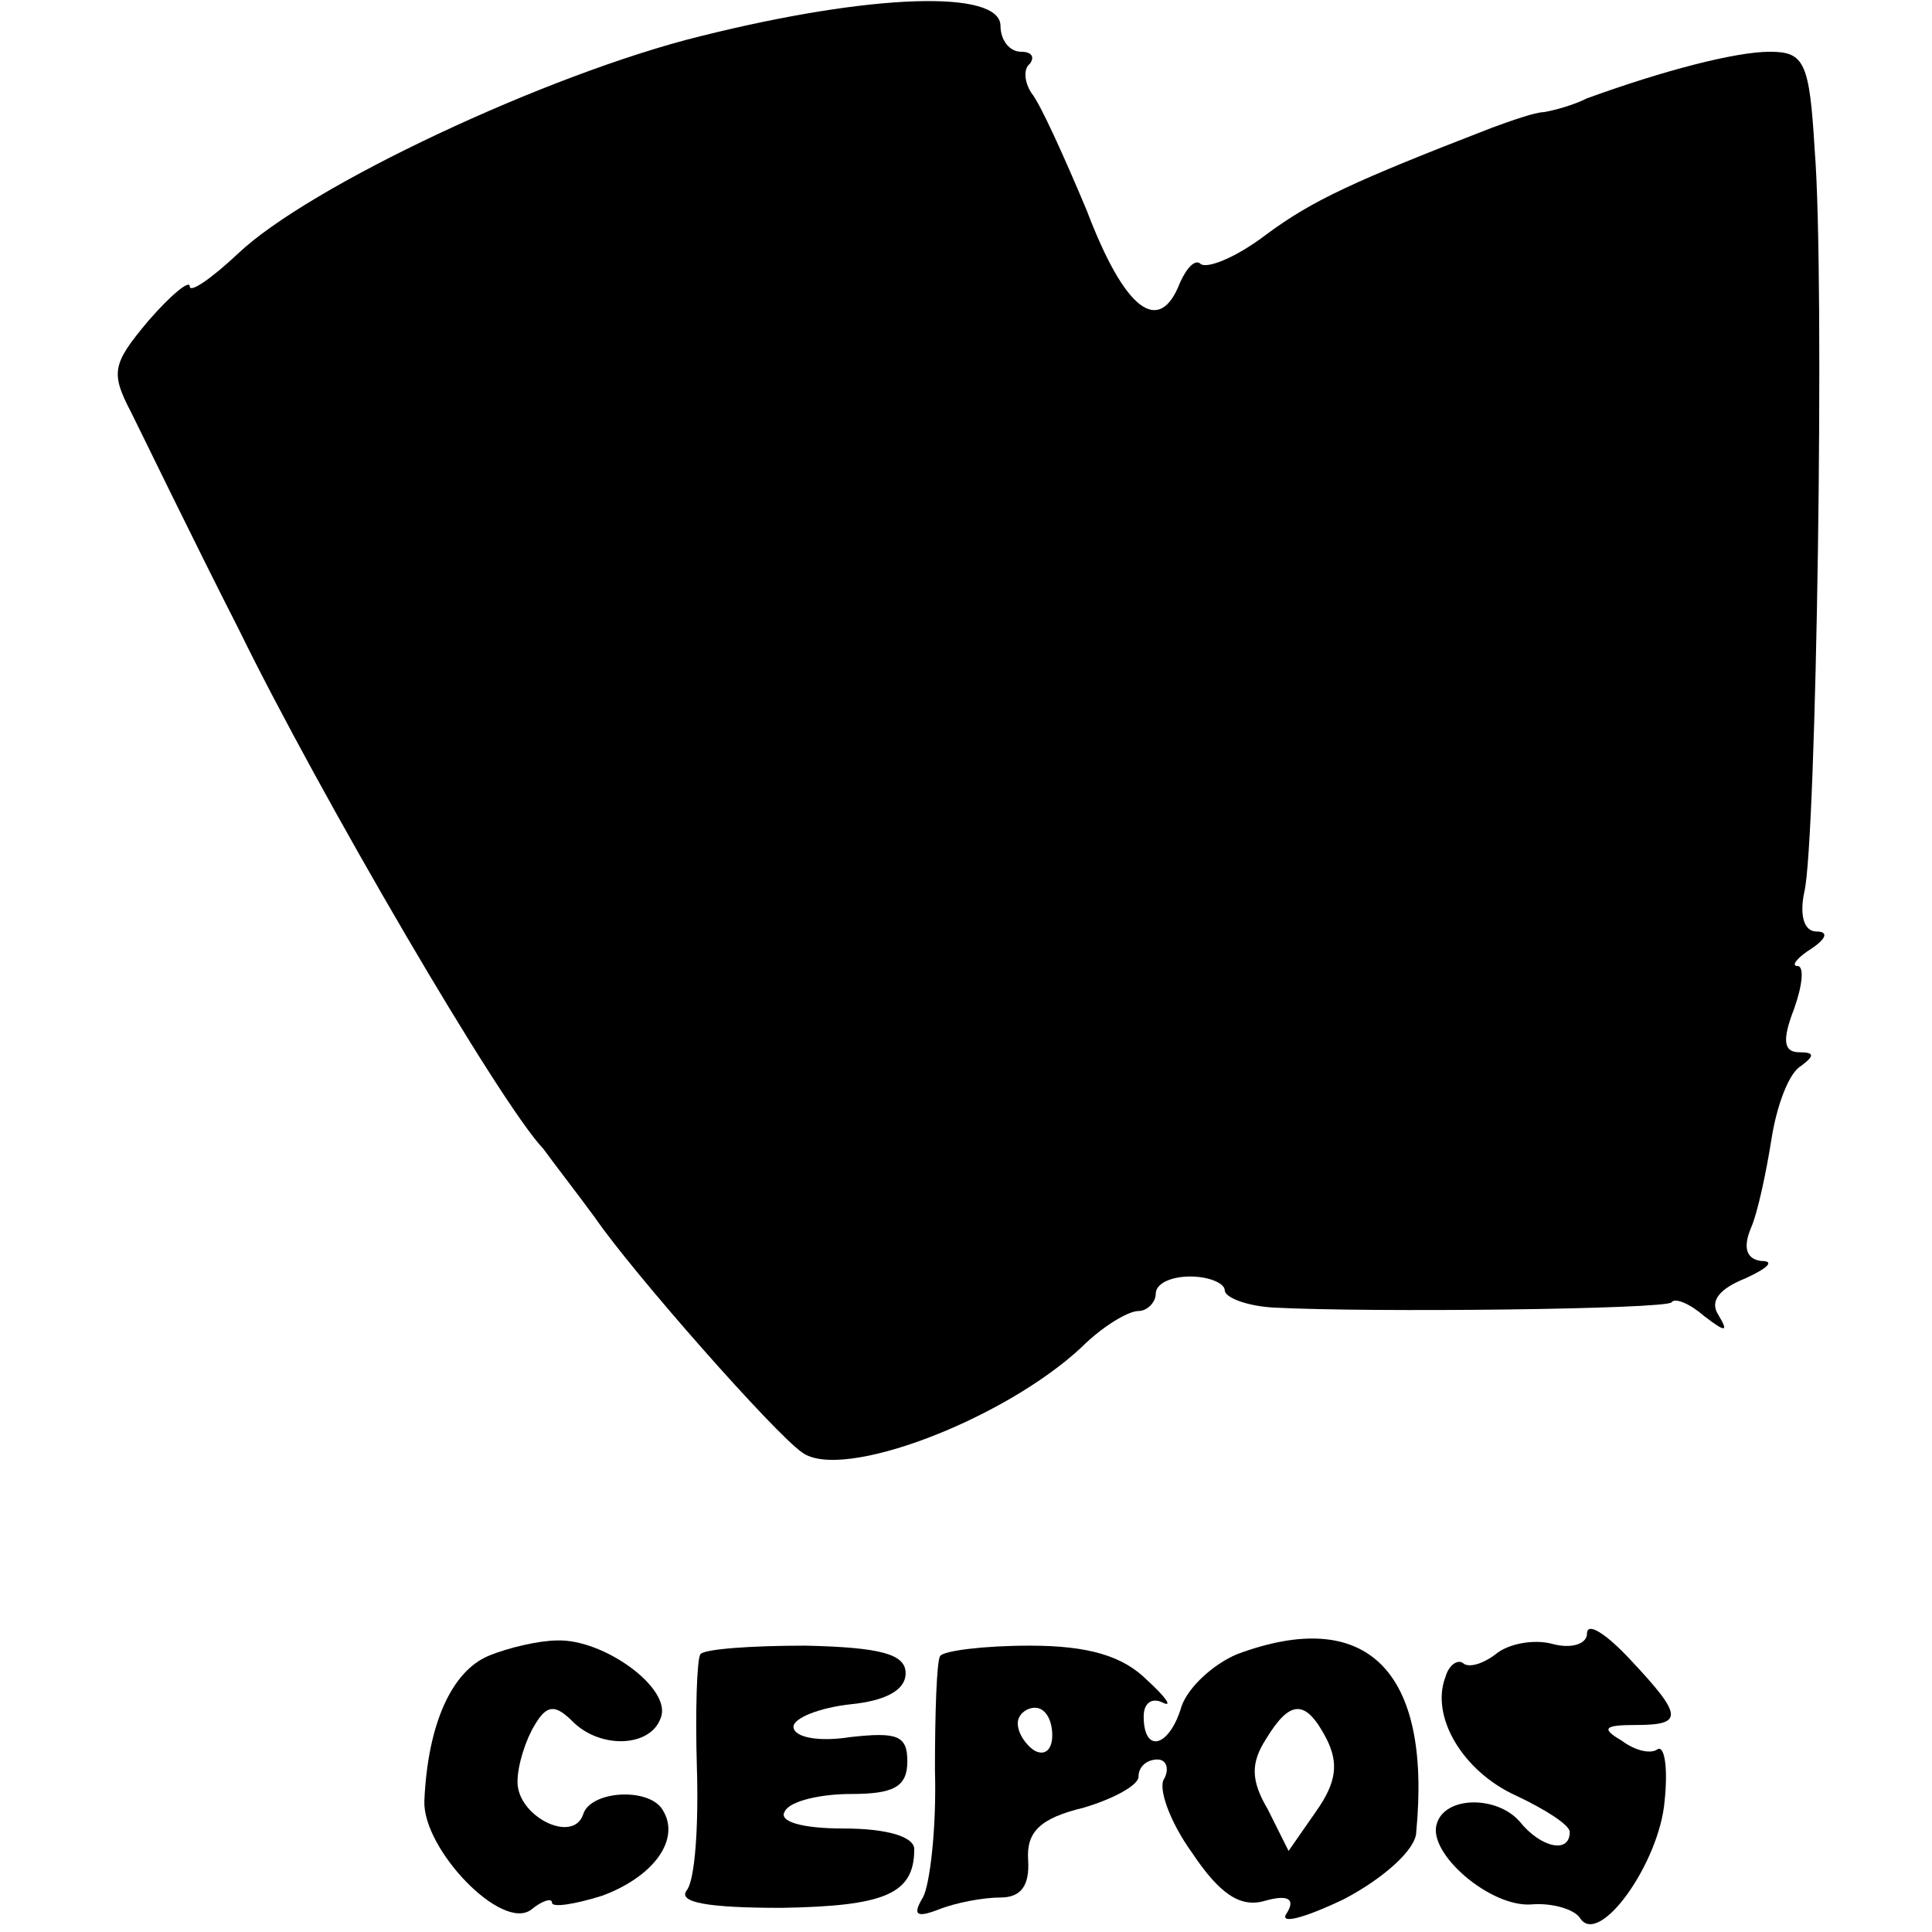
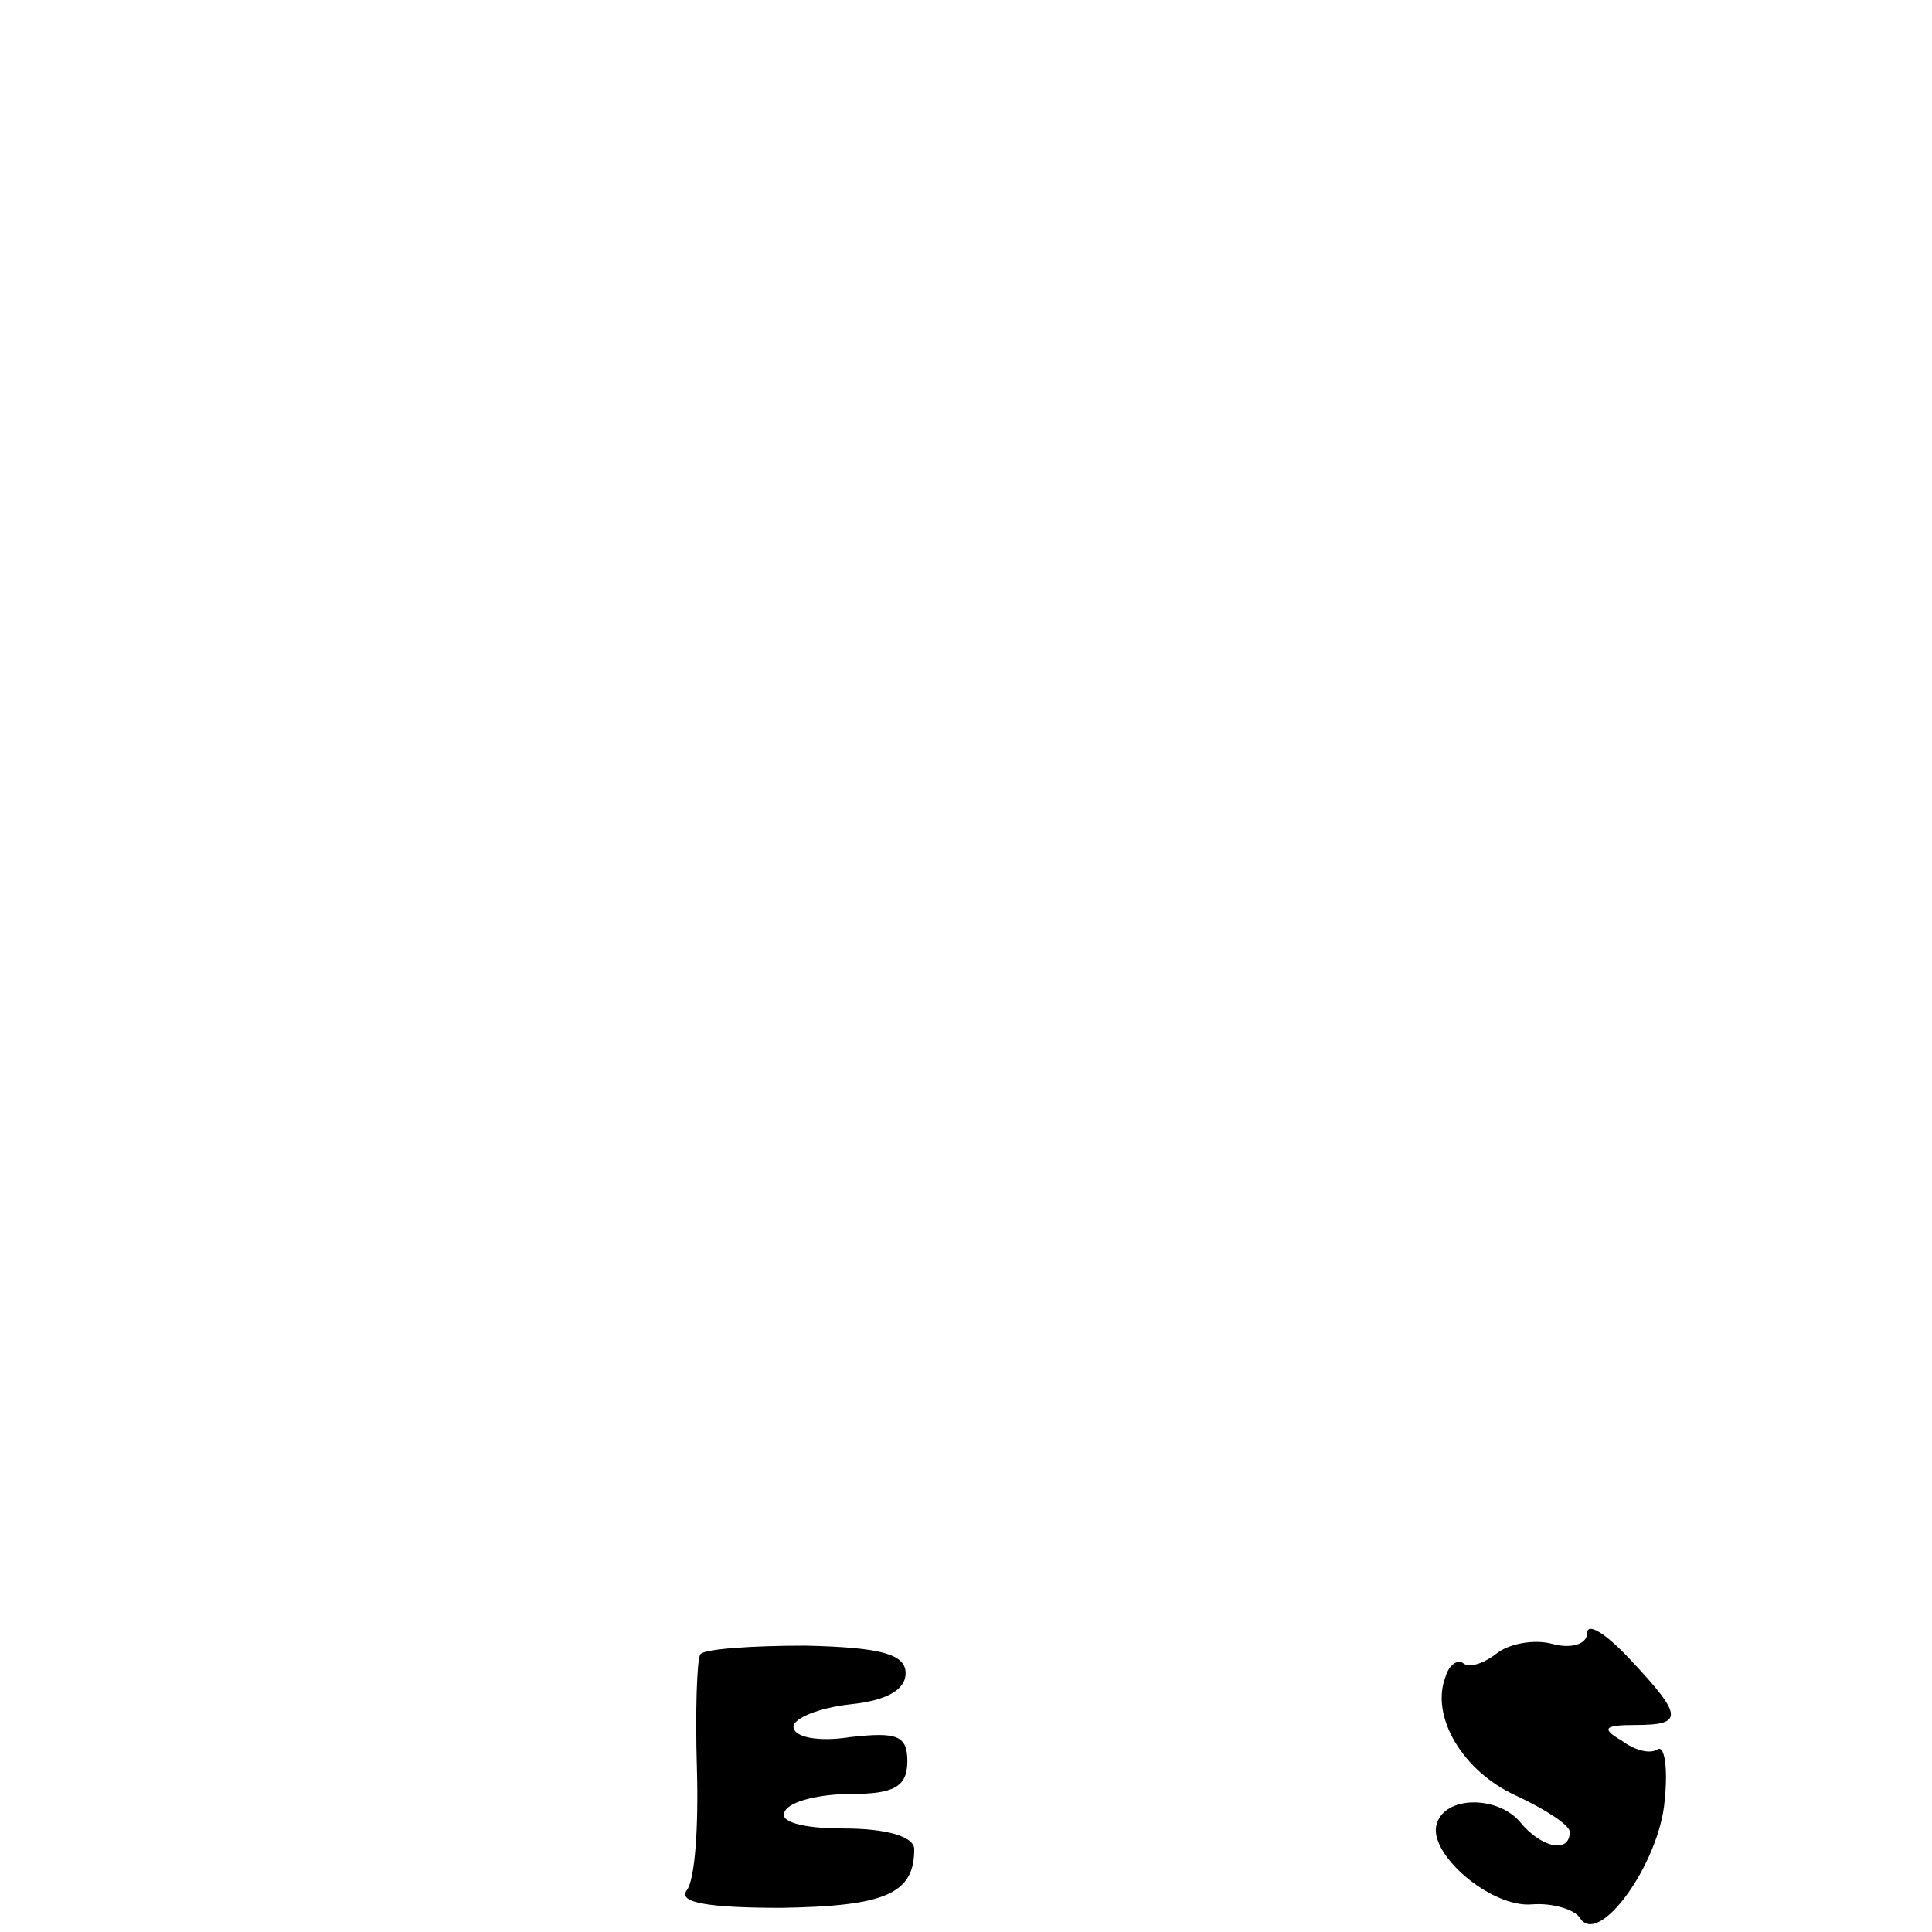
<svg xmlns="http://www.w3.org/2000/svg" version="1.0" width="112pt" height="112pt" viewBox="0 0 112 112" preserveAspectRatio="xMidYMid meet">
  <g transform="translate(0,112) scale(0.1,-0.1)" fill="#000000" stroke="none">
-     <path d="M406 1099 c-89 -22 -227 -87 -268 -126 -16 -15 -28 -23 -28 -19 0 4 -11 -5 -24 -20 -21 -25 -22 -30 -10 -53 7 -14 35 -72 63 -127 46 -94 151 -274 176 -300 5 -7 19 -25 30 -40 22 -32 104 -125 120 -136 23 -17 117 19 162 61 12 12 27 21 33 21 5 0 10 5 10 10 0 6 9 10 20 10 11 0 20 -4 20 -8 0 -4 12 -9 28 -10 57 -3 227 -1 231 3 2 3 11 -1 19 -8 13 -10 14 -9 8 1 -5 8 1 15 16 21 13 6 17 10 9 10 -8 1 -11 7 -6 19 4 9 9 33 12 52 3 19 10 38 17 42 8 6 8 8 -1 8 -9 0 -10 7 -3 25 5 14 6 25 2 25 -4 0 0 5 8 10 9 6 10 10 3 10 -7 0 -10 9 -7 23 7 29 12 356 6 430 -3 51 -6 57 -26 57 -20 0 -62 -11 -106 -27 -8 -4 -19 -7 -25 -8 -5 0 -19 -5 -30 -9 -80 -31 -104 -42 -131 -62 -17 -13 -34 -20 -38 -17 -3 3 -8 -2 -12 -11 -12 -31 -32 -16 -54 42 -13 31 -27 62 -32 68 -4 6 -5 14 -1 17 3 4 1 7 -5 7 -7 0 -12 7 -12 15 0 21 -74 19 -174 -6z" />
    <path d="M920 173 c0 -6 -9 -9 -20 -6 -11 3 -26 0 -33 -6 -8 -6 -16 -8 -19 -5 -3 2 -8 -1 -10 -8 -9 -23 10 -55 41 -69 17 -8 31 -17 31 -21 0 -13 -17 -9 -29 6 -13 15 -43 15 -48 -1 -6 -17 31 -49 55 -47 12 1 25 -3 28 -8 11 -17 46 32 49 68 2 19 0 32 -4 30 -4 -3 -13 -1 -21 5 -12 7 -10 9 8 9 28 0 28 5 -3 38 -14 15 -25 22 -25 15z" />
-     <path d="M283 160 c-21 -9 -35 -39 -37 -84 -1 -28 45 -76 62 -63 6 5 12 7 12 4 0 -3 13 -1 29 4 30 11 46 33 35 50 -8 13 -42 11 -46 -3 -6 -17 -38 -1 -38 19 0 10 5 25 10 33 7 12 12 12 22 2 16 -16 45 -15 51 2 7 17 -33 46 -60 45 -10 0 -28 -4 -40 -9z" />
    <path d="M406 161 c-2 -3 -3 -33 -2 -66 1 -33 -1 -65 -6 -71 -5 -7 13 -10 55 -10 60 1 77 8 77 34 0 7 -15 12 -41 12 -24 0 -38 4 -34 10 3 6 21 10 38 10 25 0 33 4 33 19 0 15 -6 17 -33 14 -19 -3 -33 0 -33 6 0 5 15 11 33 13 20 2 32 8 32 18 0 11 -14 15 -58 16 -32 0 -59 -2 -61 -5z" />
-     <path d="M545 160 c-2 -3 -3 -33 -3 -66 1 -34 -3 -67 -7 -74 -6 -10 -4 -12 9 -7 10 4 26 7 36 7 12 0 17 7 16 22 -1 16 7 24 32 30 17 5 32 13 32 18 0 6 5 10 11 10 5 0 7 -5 4 -11 -4 -5 3 -25 16 -43 16 -24 28 -32 42 -28 14 4 18 1 13 -7 -5 -7 10 -3 33 8 23 12 42 29 42 39 9 94 -29 131 -104 103 -14 -6 -28 -19 -32 -30 -7 -24 -22 -28 -22 -6 0 8 5 11 11 8 6 -3 2 3 -9 13 -14 14 -34 20 -68 20 -27 0 -50 -3 -52 -6z m65 -46 c0 -8 -4 -12 -10 -9 -5 3 -10 10 -10 16 0 5 5 9 10 9 6 0 10 -7 10 -16z m159 -2 c7 -14 6 -25 -6 -42 l-16 -23 -12 24 c-10 17 -10 27 -1 41 14 23 23 23 35 0z" />
  </g>
</svg>